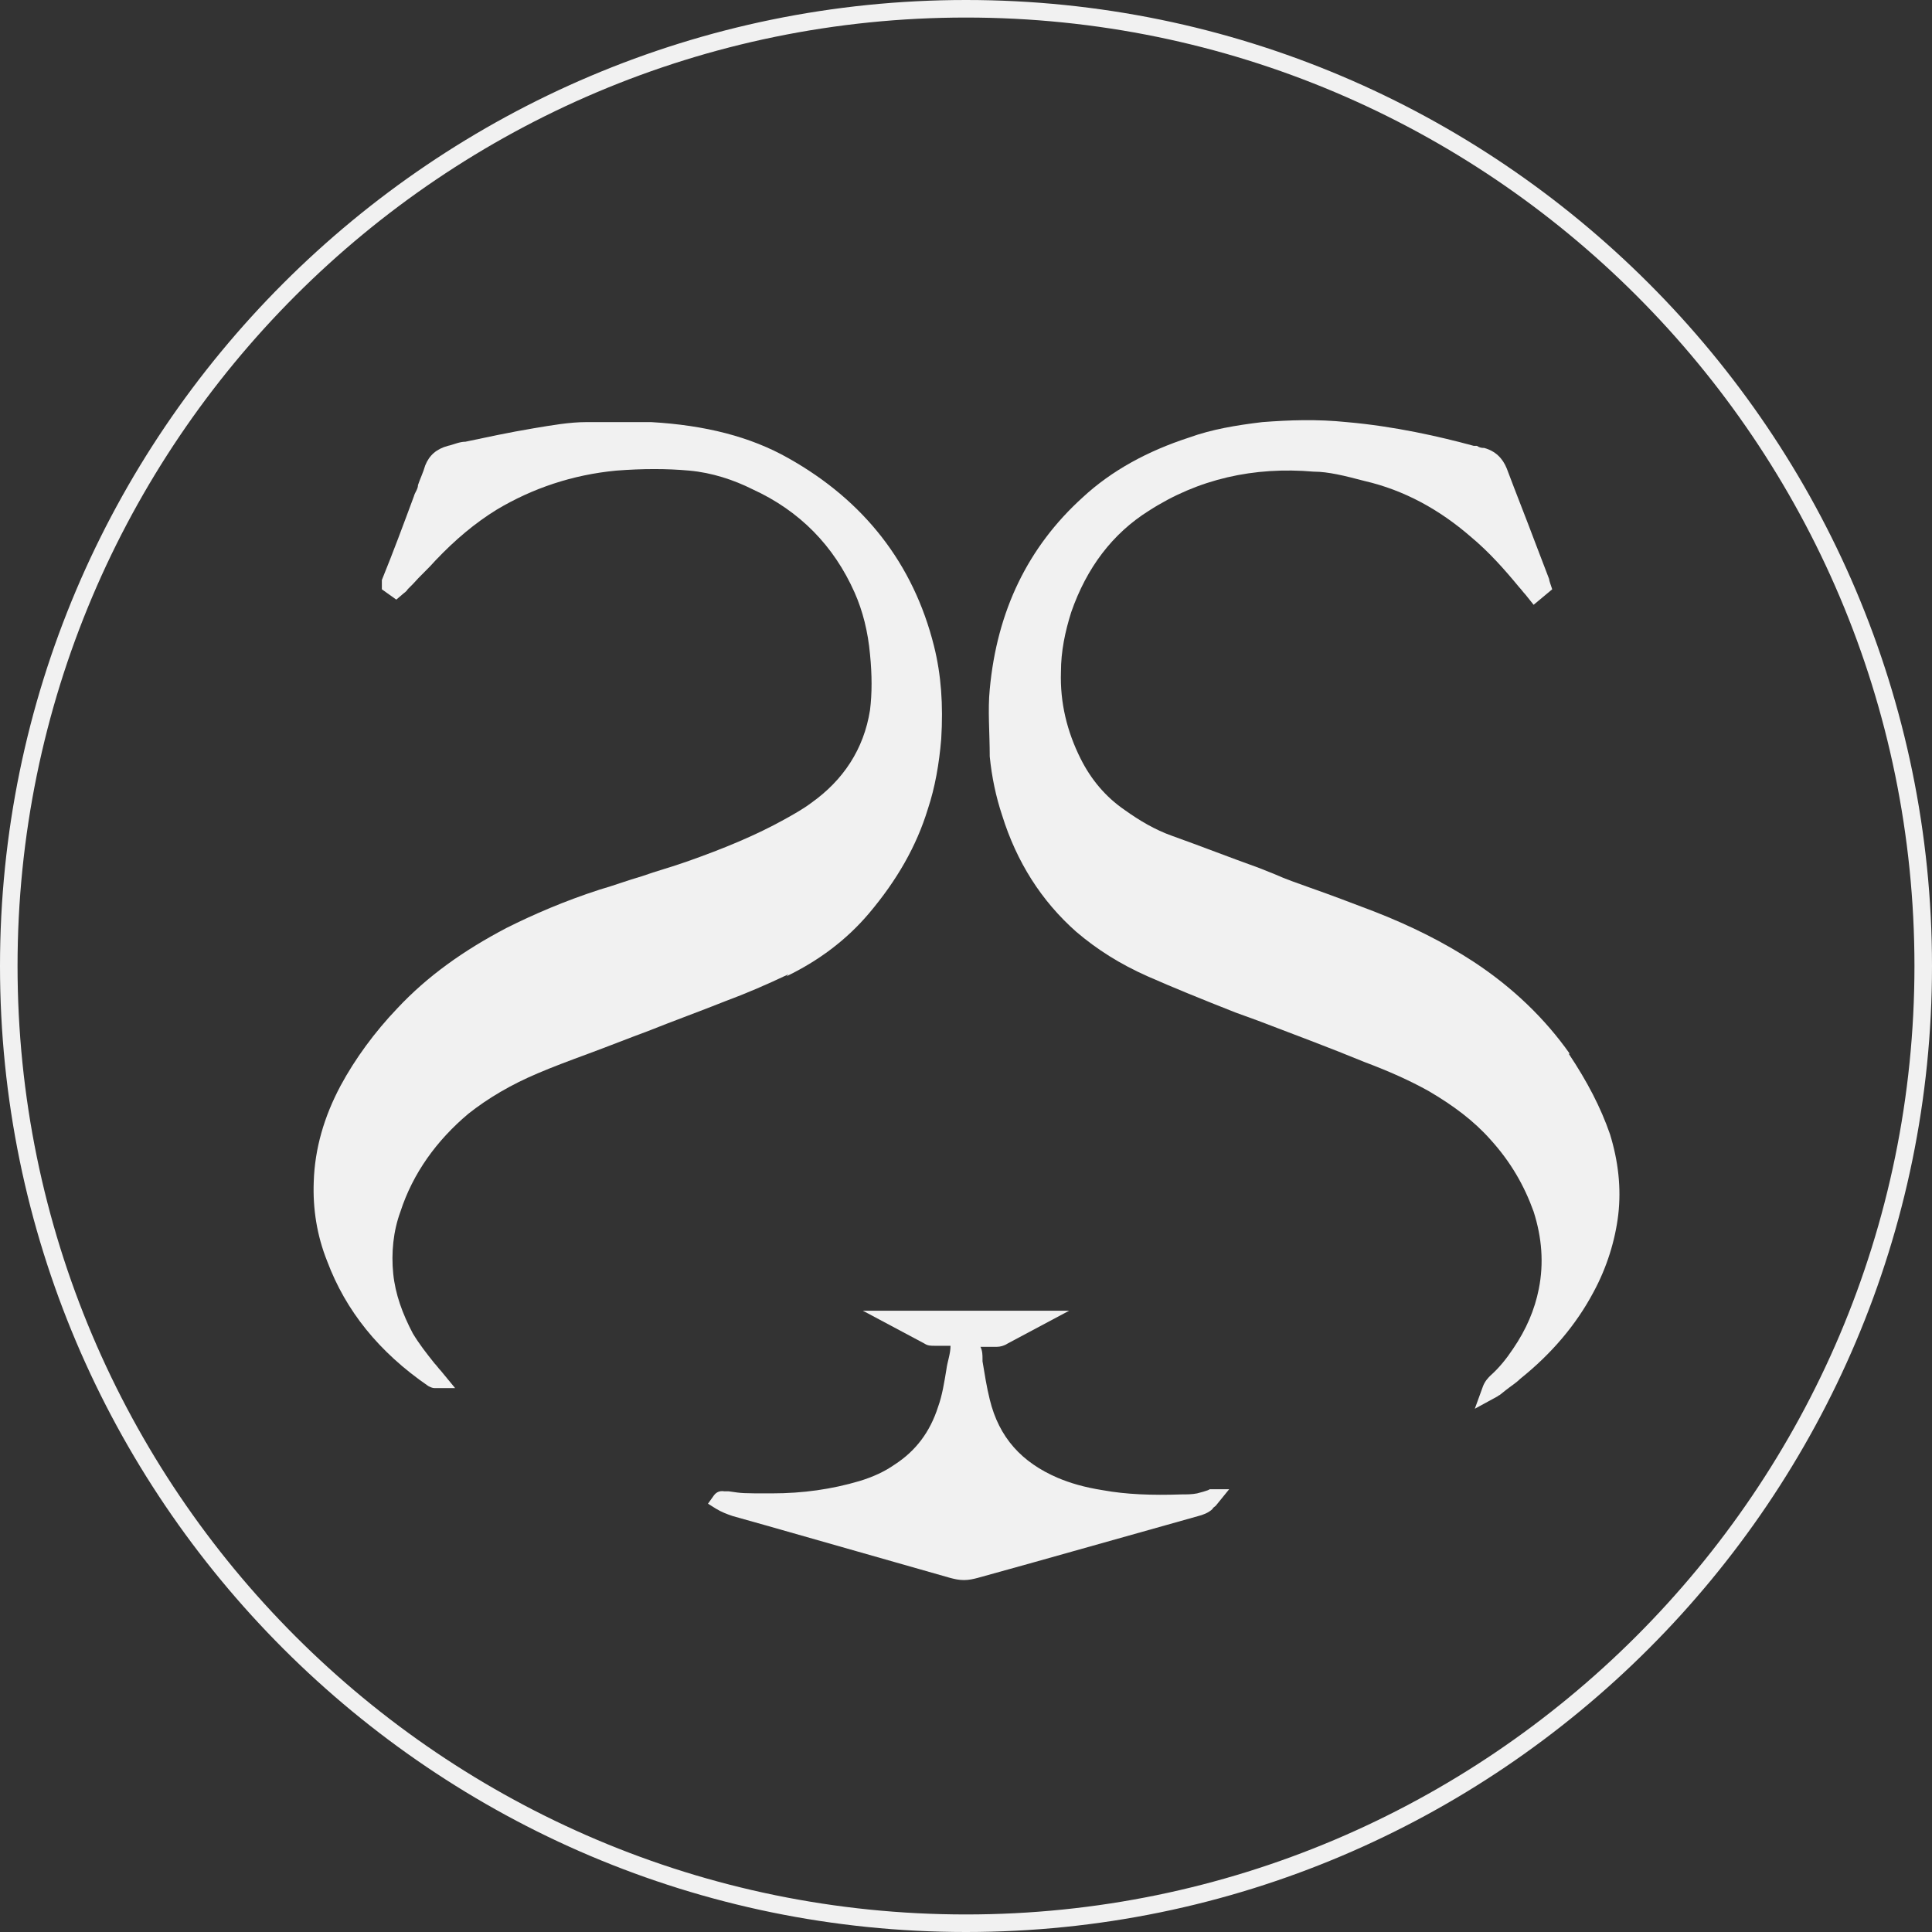
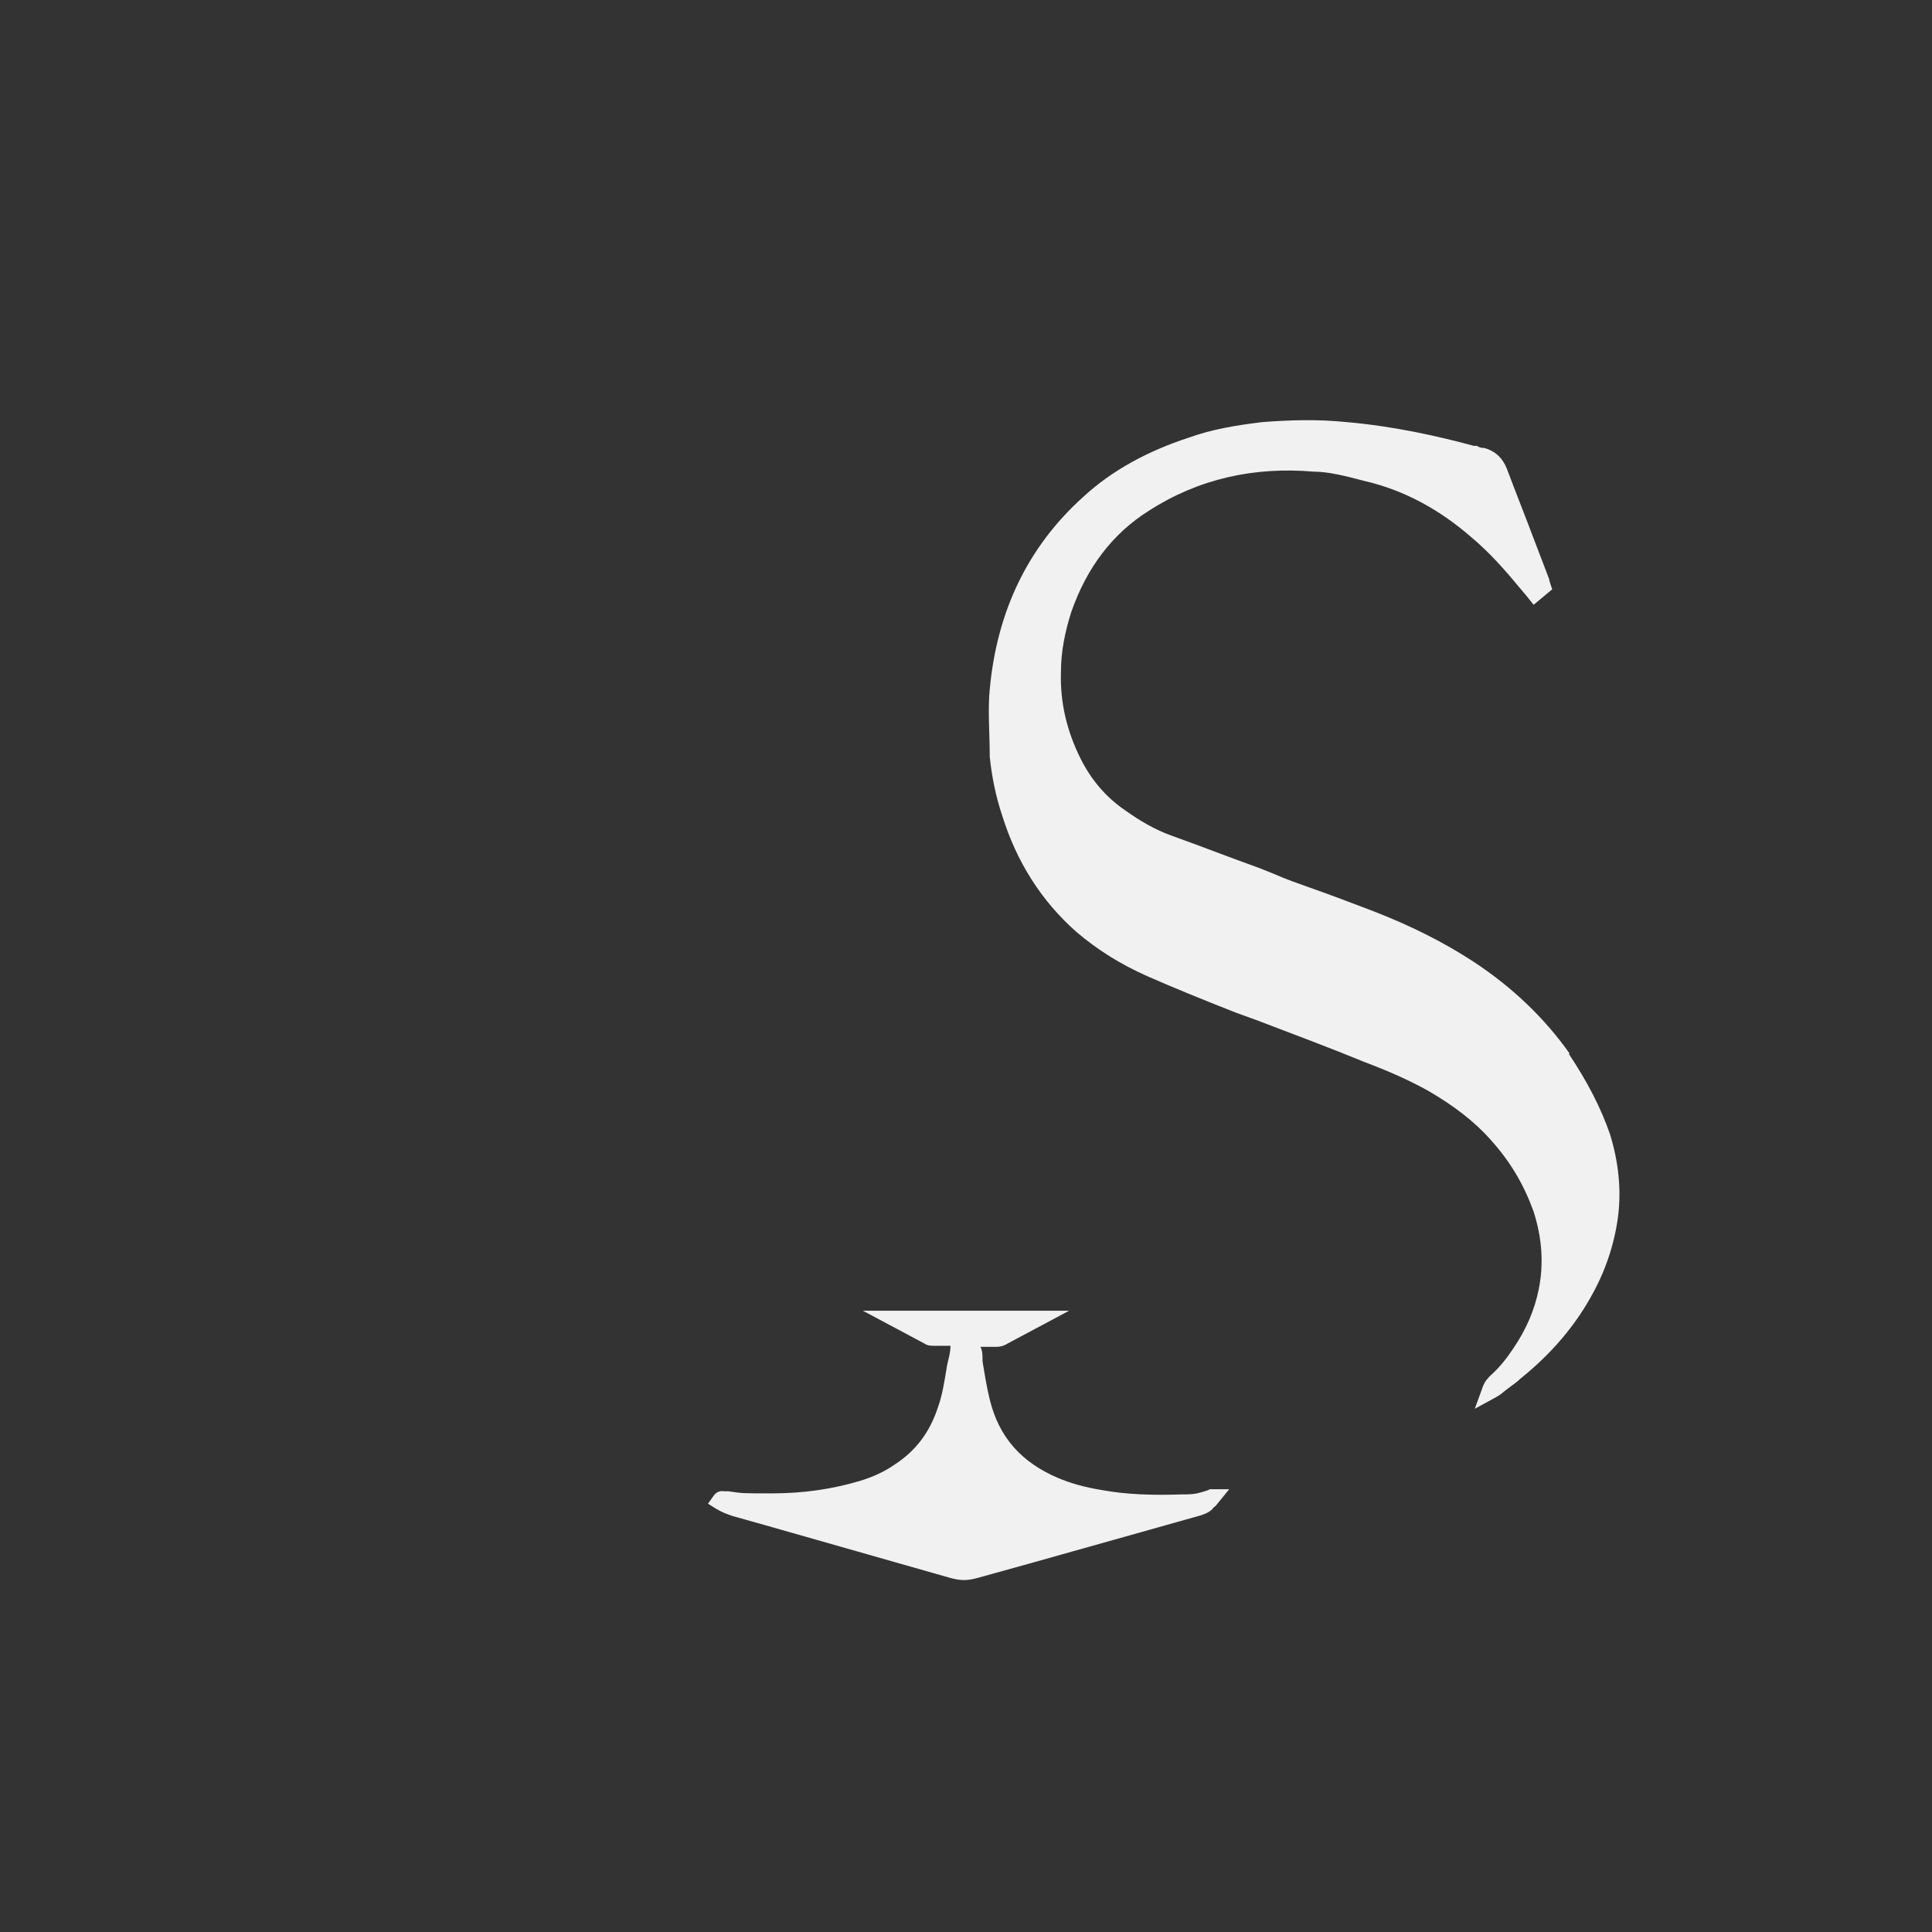
<svg xmlns="http://www.w3.org/2000/svg" id="_Слой_1" width="66mm" height="66mm" version="1.1" viewBox="0 0 187.2 187.2">
  <rect x="0" y="0" width="187.2" height="187.2" fill="#333333" stroke="none" />
-   <path d="M76.2,94.6c3.1-1.5,5.8-3.5,8-6.1,2.7-3.2,4.6-6.5,5.7-10.1.7-2.1,1.1-4.4,1.3-6.8.2-3.3,0-6.2-.7-9-2-8-6.8-14.1-14.1-18.2-3.7-2.1-8.1-3.2-13.3-3.5-2.1,0-4.2,0-6.3,0-1.6,0-3.3.3-5.1.6-2.4.4-4.7.9-6.6,1.3-.6,0-1.2.3-1.7.4-1.1.3-1.8.9-2.2,1.9-.2.7-.5,1.3-.7,1.9,0,.4-.3.7-.4,1.1-1,2.7-2,5.4-3.1,8.1,0,.2,0,.3,0,.4v.5l1.4,1,.7-.6c0,0,.3-.2.4-.4l.5-.5c.7-.8,1.5-1.5,2.2-2.3,1.9-2,3.8-3.6,5.9-4.9,3.5-2.1,7.4-3.4,11.6-3.8,2.6-.2,4.9-.2,7.1,0s4.3.9,6.1,1.8c4.6,2.1,7.9,5.5,9.9,10,.8,1.8,1.3,3.8,1.5,6,.2,2,.2,3.8,0,5.4-.6,3.8-2.6,6.8-5.7,9-.8.6-1.7,1.1-2.6,1.6-2.7,1.5-5.8,2.8-9.5,4.1-1.4.5-2.9.9-4.3,1.4-1.4.4-2.7.9-4.1,1.3-3.4,1.1-6.4,2.4-9,3.7-4.2,2.2-7.7,4.7-10.6,7.8-2.2,2.3-4.1,4.9-5.5,7.5-1.6,3-2.5,6.1-2.6,9.3-.1,2.6.3,5.2,1.3,7.7,1.8,4.8,5,8.8,9.8,12.1.2.1.4.2.6.2h2l-1.4-1.7c-.2-.2-.4-.5-.6-.7-.8-1-1.5-1.9-2.1-2.9-1-1.9-1.7-3.8-1.9-5.8s0-4.1.7-6c1.2-3.7,3.5-6.9,6.6-9.5,1.9-1.5,4.1-2.8,6.7-3.9,1.4-.6,3-1.2,4.9-1.9,1.9-.7,3.9-1.5,5.8-2.2,2.5-1,5-1.9,7.5-2.9,1.9-.7,4-1.6,6.1-2.6h0Z" style="fill: #f1f1f1;" />
  <path d="M152.1,102.1c-2.4-3.4-5.5-6.4-9.3-8.9-2.9-1.9-6.1-3.5-9.7-4.9-2.1-.8-4.2-1.6-6.2-2.3-1.1-.4-2.3-.8-3.4-1.3l-1.5-.6c-2.8-1-5.6-2.1-8.4-3.1-1.7-.6-3.2-1.5-4.6-2.5-1.9-1.3-3.3-3-4.3-5-1.3-2.6-2-5.4-1.9-8.4,0-2,.4-3.9,1-5.8,1.5-4.3,4-7.6,7.5-9.8,4.8-3.1,10.2-4.3,16-3.8,1.4,0,3,.4,4.9.9,3.9.9,7.3,2.8,10.3,5.4,1.8,1.5,3.3,3.2,4.7,4.9.2.2.4.5.6.7l.8,1,1.8-1.5-.2-.6c0,0-.1-.3-.1-.4l-1.3-3.4c-.9-2.4-1.9-4.9-2.8-7.3-.4-1-1.1-1.7-2.2-2-.2,0-.4,0-.7-.2h-.3c-3.3-.9-7.7-1.9-12.3-2.3-2.9-.3-5.6-.2-8.2,0-2.5.3-4.9.7-7.1,1.5-4,1.3-7.5,3.2-10.3,5.8-5.3,4.8-8.3,11-9,18.6-.2,2,0,4.2,0,6.5.2,2,.6,3.9,1.2,5.7,1.4,4.5,3.8,8.3,7.2,11.3,2,1.7,4.2,3.1,6.9,4.3,2.5,1.1,5.2,2.2,8.5,3.5l2.2.8c3.4,1.3,6.9,2.6,10.3,4,2.4.9,4.4,1.8,6.2,2.8,2.4,1.4,4.4,2.9,6,4.7,2,2.2,3.3,4.5,4.2,7,.8,2.5,1,5,.5,7.5-.4,2-1.2,3.9-2.5,5.8-.6.9-1.3,1.8-2.2,2.6-.2.2-.5.5-.7,1l-.8,2.2,2.2-1.2c.1-.1.2-.1.3-.2l.5-.4c.5-.4,1-.7,1.4-1.1,3-2.4,5.4-5.2,7.1-8.4,1.3-2.4,2.1-5,2.4-7.5.3-2.6,0-5.2-.8-7.8-.9-2.6-2.2-5.1-4-7.8h0Z" style="fill: #f1f1f1;" />
  <path d="M116,144.7c-.5.1-1,.1-1.5.1-2.9.1-5.4,0-7.6-.4-1.9-.3-3.2-.7-4.4-1.2-3.5-1.5-5.7-3.9-6.6-7.6-.3-1.2-.5-2.5-.7-3.7v-.2c0-.4,0-.8-.2-1.2h1.6c.3,0,.7-.1,1-.3l6-3.2h-20l6,3.2c.3.2.6.2,1,.2h1.5c0,.8-.3,1.5-.4,2.3-.2,1.2-.4,2.5-.8,3.6-.8,2.5-2.2,4.3-4.2,5.6-1,.7-2.1,1.2-3.4,1.6-2.7.8-5.5,1.2-8.5,1.2s-2.8,0-4.2-.2h-.4c-.6-.1-.9.2-1.1.5l-.5.7.8.5c.5.3,1,.5,1.6.7l3.2.9c6,1.7,11.9,3.4,17.9,5.1.4.1.8.2,1.3.2s.9-.1,1.3-.2c1.8-.5,3.6-1,5.4-1.5l16-4.5c.4-.1,1-.3,1.4-.7,0-.1.2-.2.3-.3l1.3-1.6h-1.9c0,.1-1.2.4-1.2.4h0Z" style="fill: #f1f1f1;" />
-   <path d="M93.6,0C42,0,0,42,0,93.6s42,93.6,93.6,93.6,93.6-42,93.6-93.6S145.2,0,93.6,0ZM93.6,185.5C42.9,185.5,1.7,144.3,1.7,93.6S42.9,1.7,93.6,1.7s91.9,41.2,91.9,91.9-41.3,91.9-91.9,91.9Z" style="fill: #f1f1f1;" />
</svg>